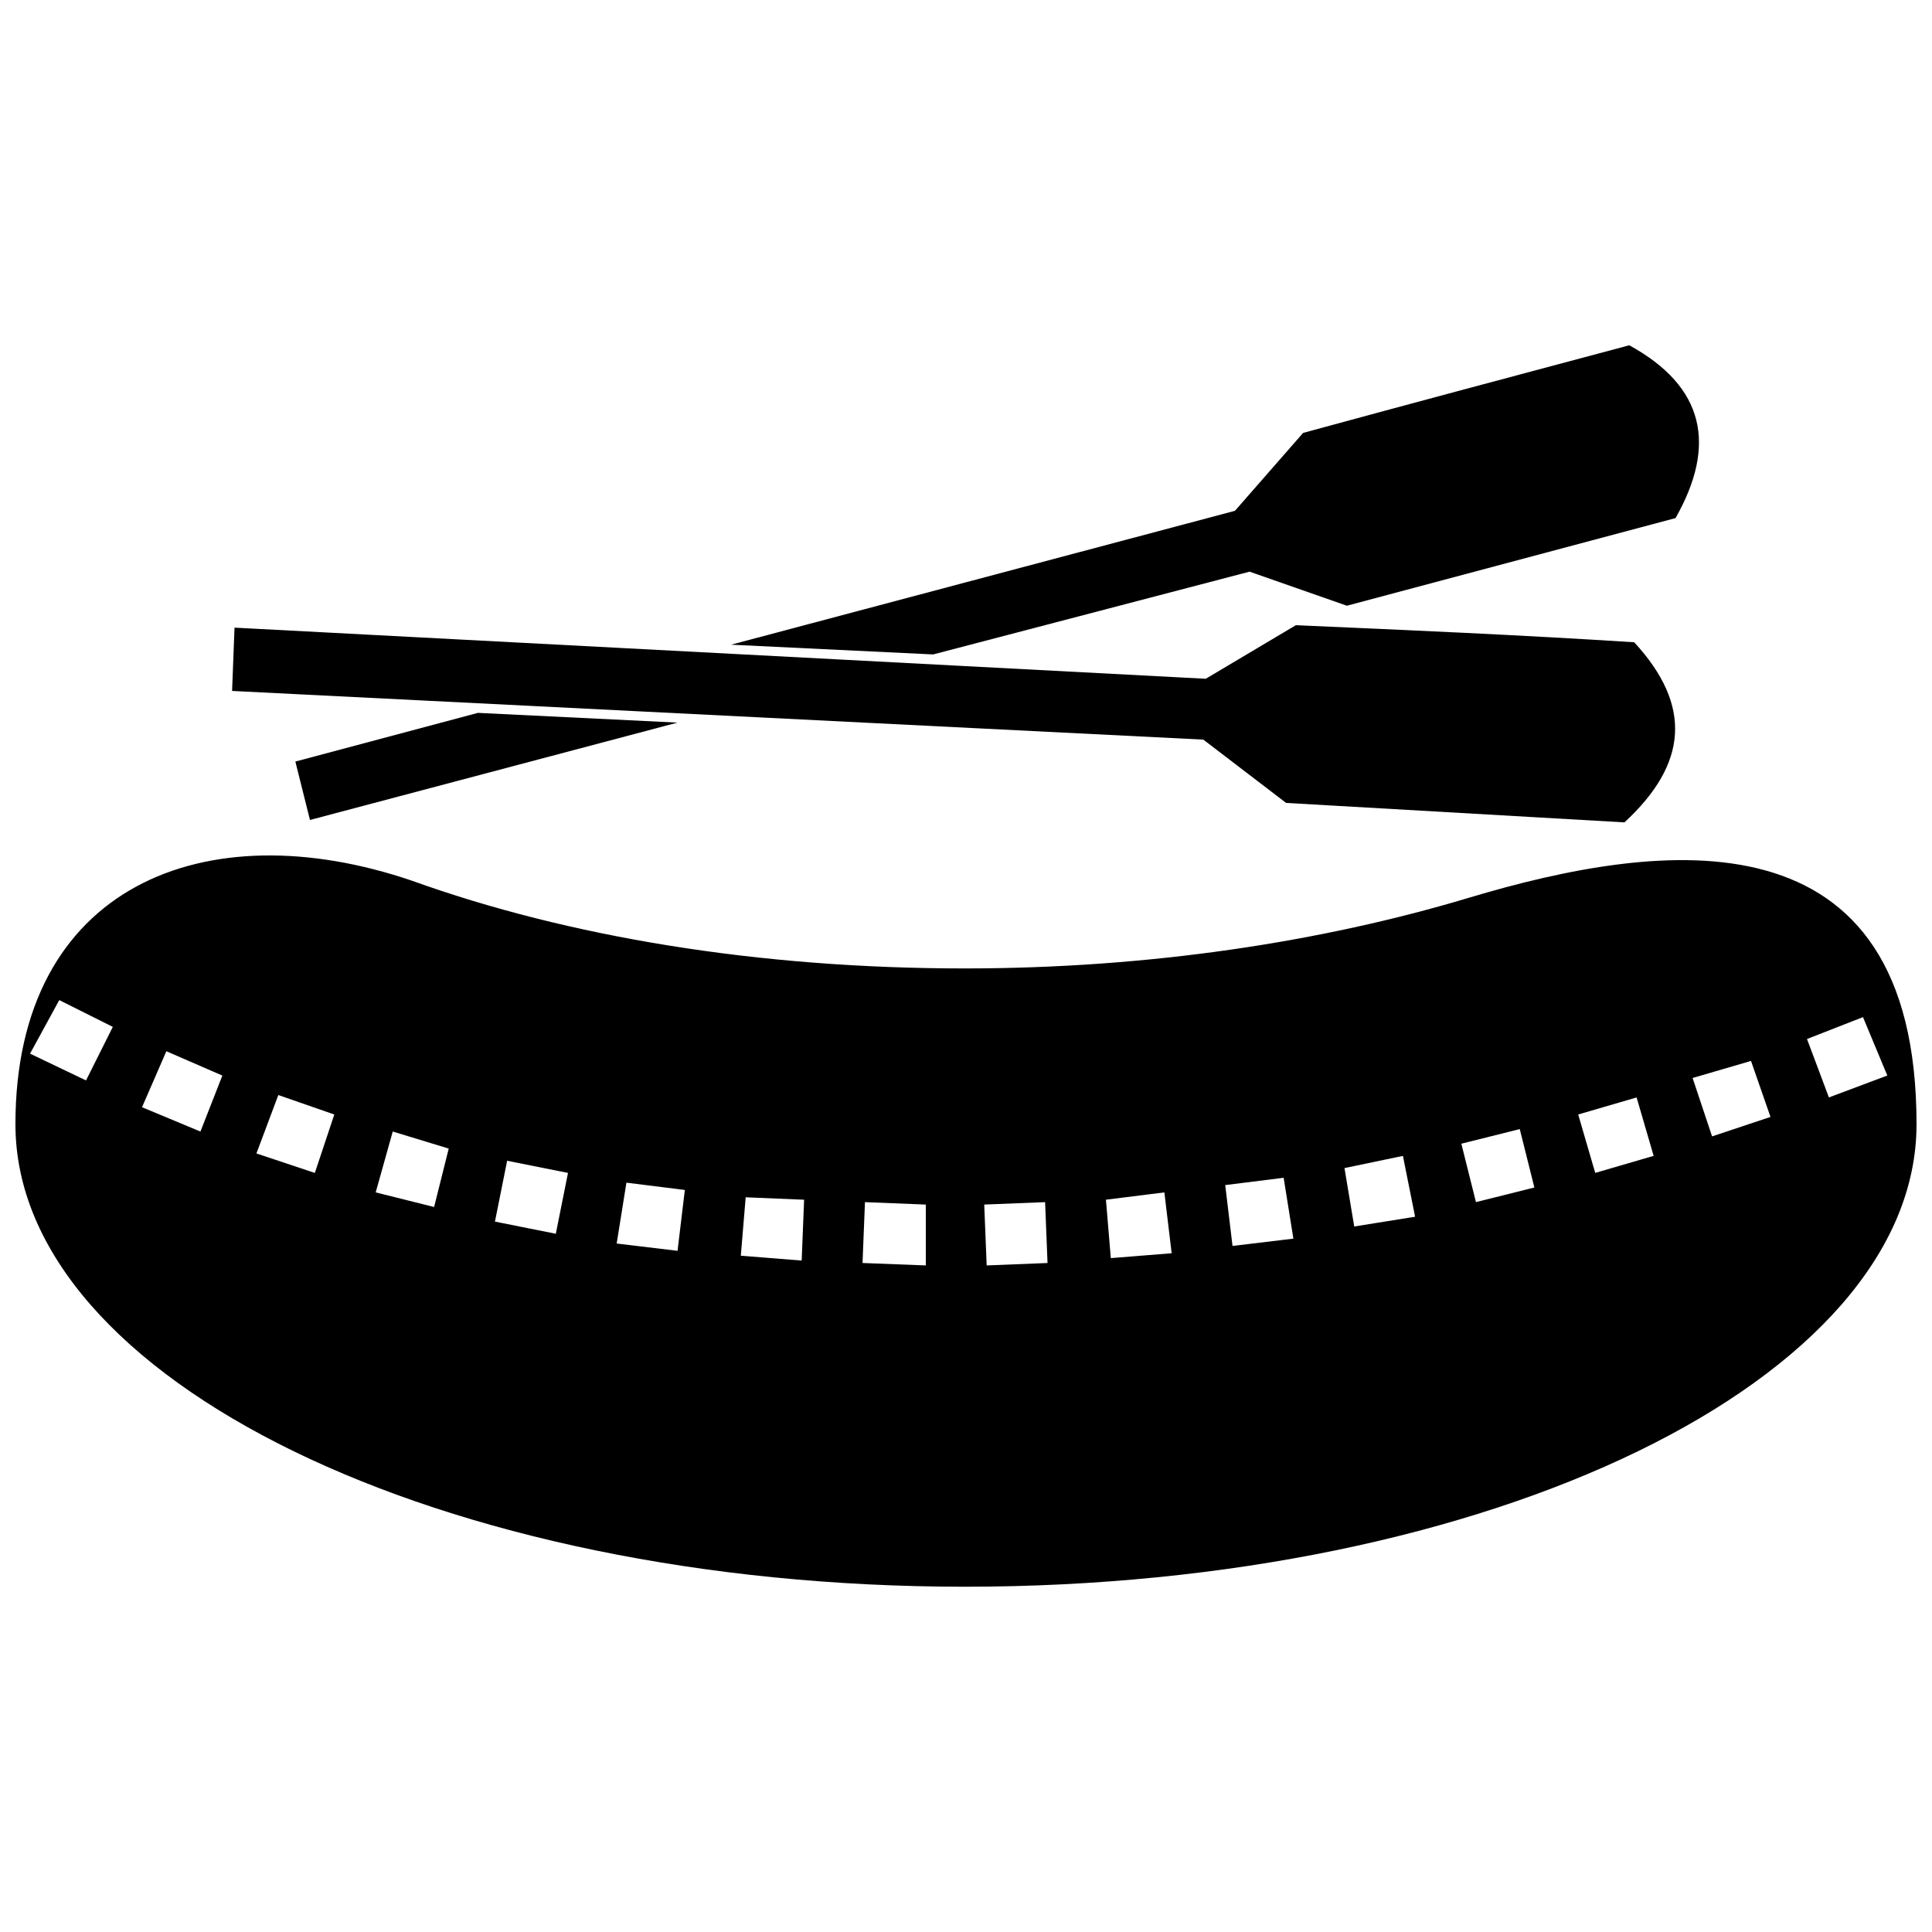
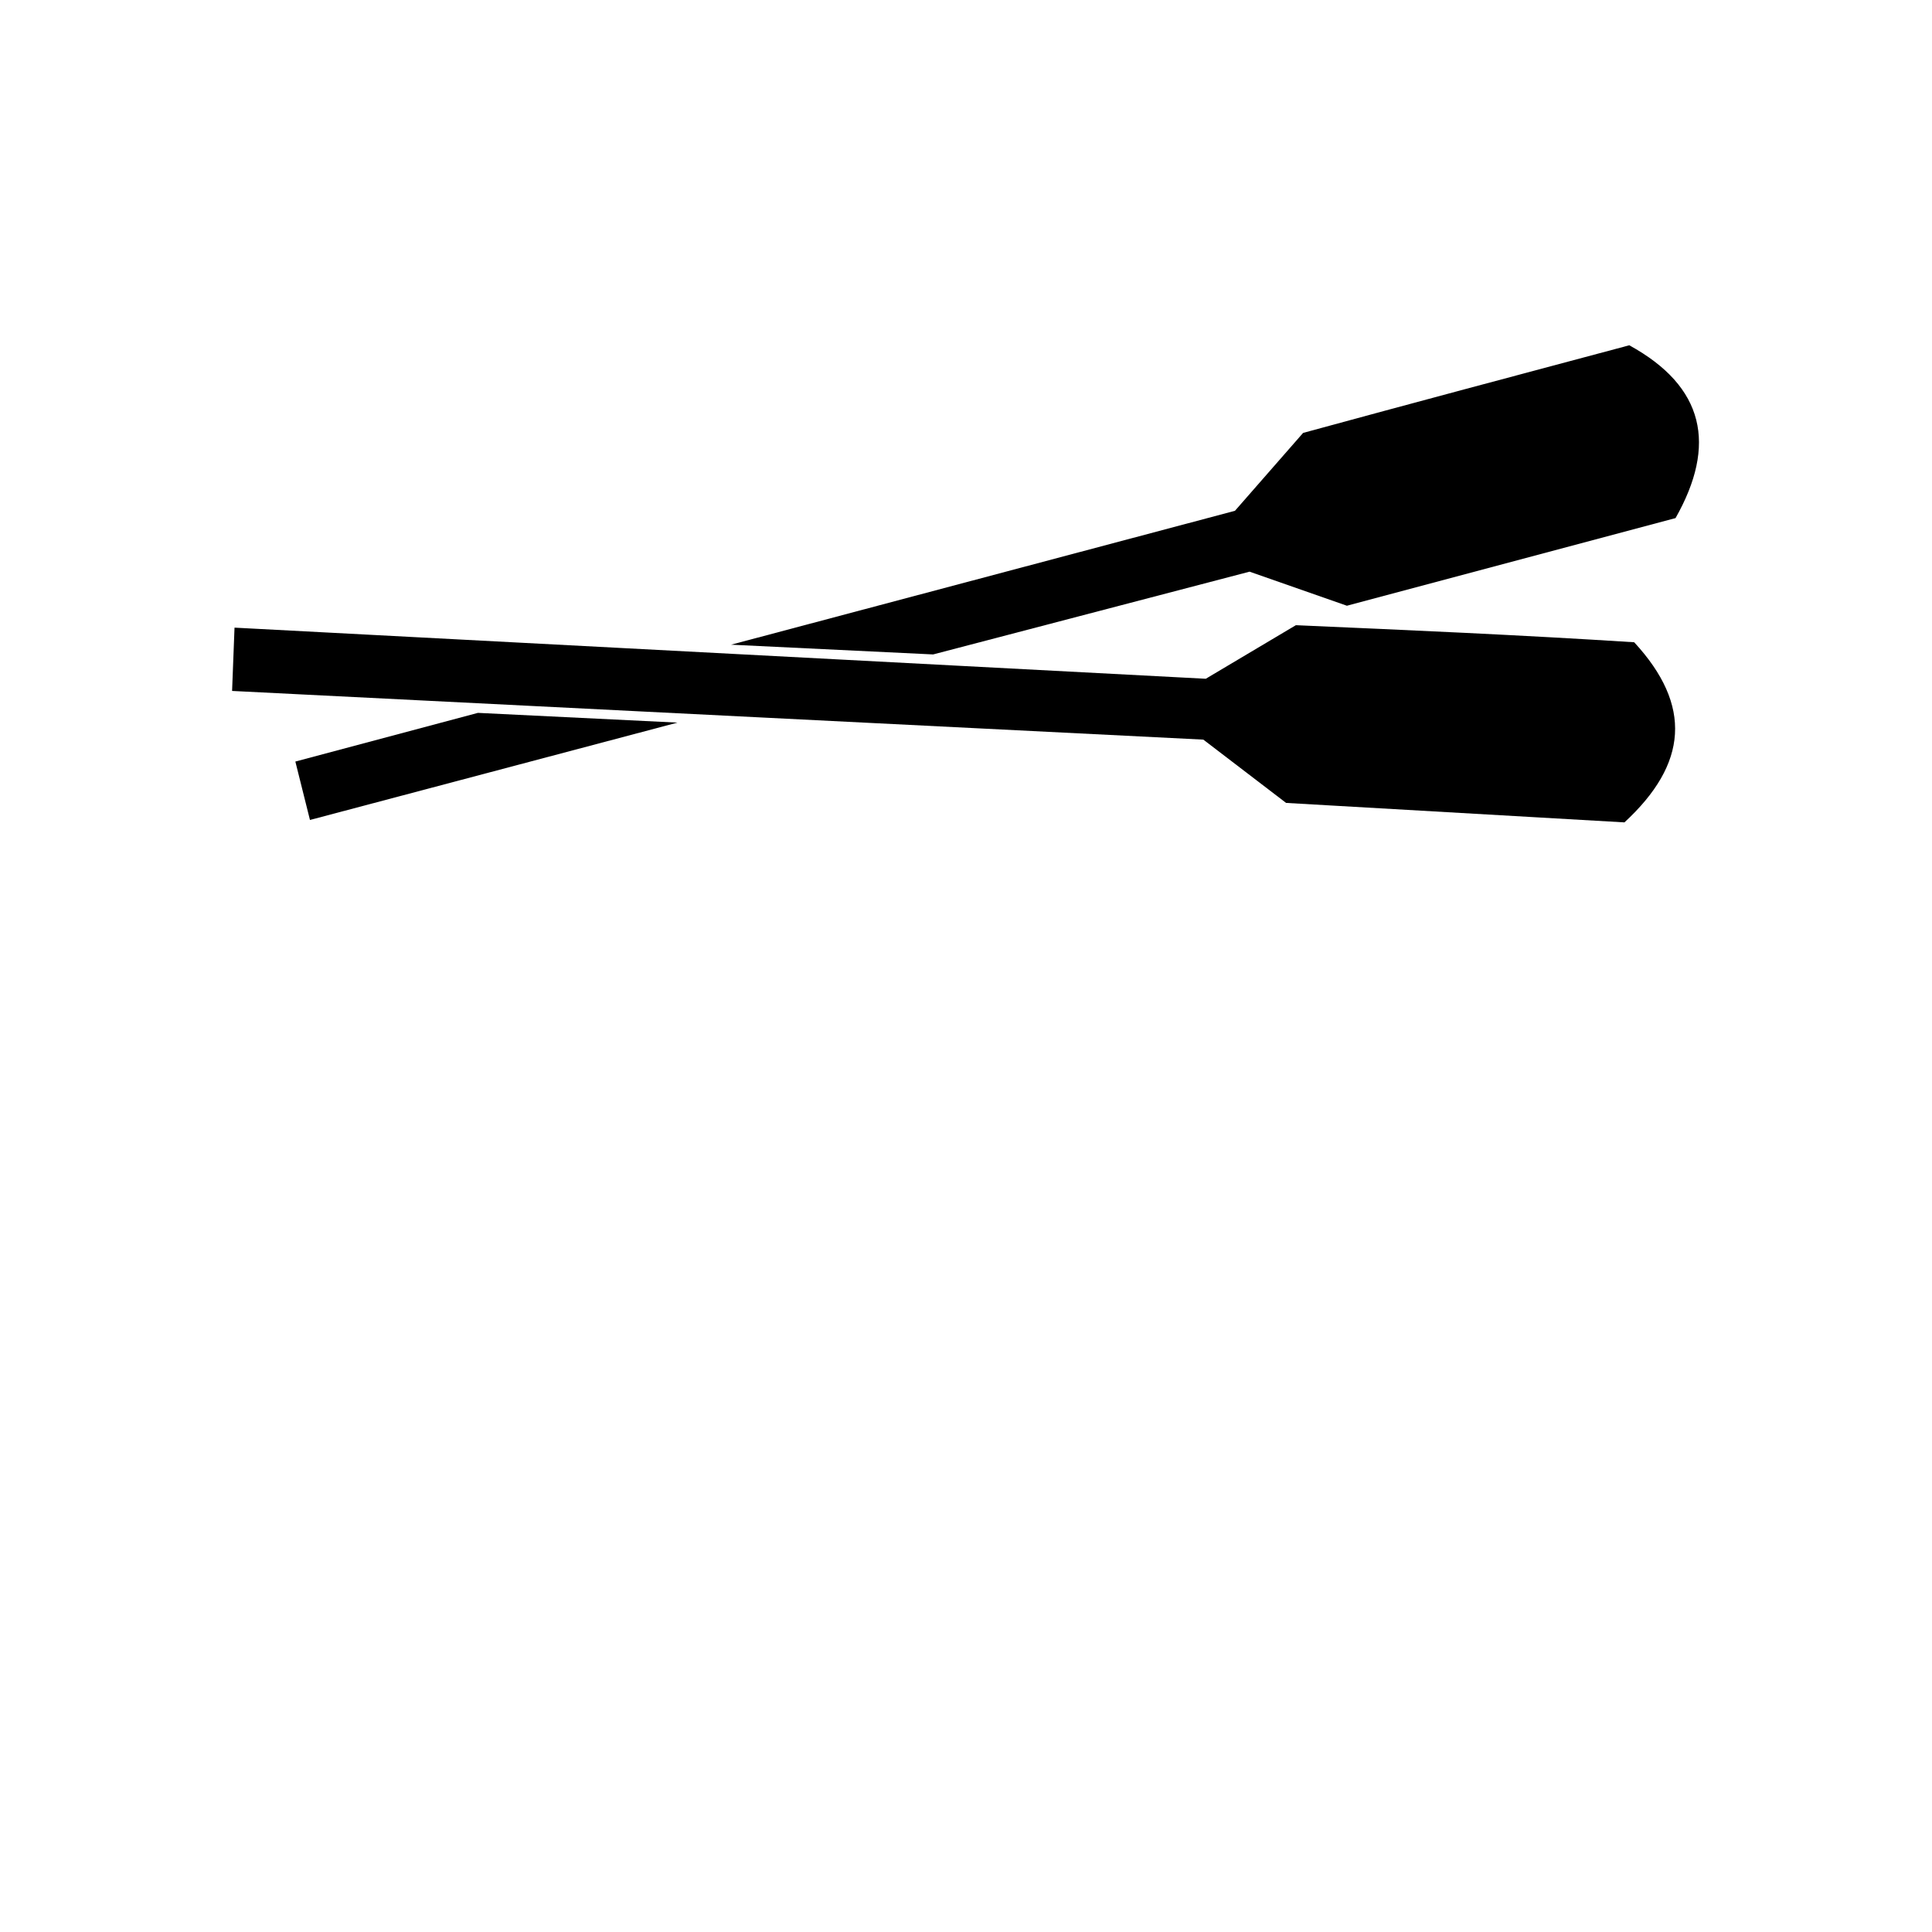
<svg xmlns="http://www.w3.org/2000/svg" width="800px" height="800px" version="1.1" viewBox="144 144 512 512">
  <defs>
    <clipPath id="a">
-       <path d="m148.09 370h503.81v195h-503.81z" />
-     </clipPath>
+       </clipPath>
  </defs>
  <path d="m484.83 356.78-21.934-16.773-257.39-12.902 0.645-16.773 257.39 13.547 23.867-14.191c29.672 1.289 59.348 2.582 89.668 4.516 15.48 16.773 14.191 32.254-2.582 47.734l-89.668-5.16z" fill-rule="evenodd" />
  <path d="m500.95 304.53-25.805-9.031-83.859 21.934-53.543-2.582 133.53-35.48 18.062-20.645c28.383-7.742 57.414-15.48 86.441-23.223 19.996 10.965 23.223 26.449 12.258 45.801l-87.086 23.223zm-177.4 30.965-97.406 25.805-3.871-15.48 48.383-12.902 52.898 2.582z" fill-rule="evenodd" />
  <g clip-path="url(#a)">
    <path d="m651.9 441.93c0 67.734-112.89 122.57-252.23 122.57-138.69 0-251.58-54.832-251.58-122.57 0-63.219 50.316-83.215 105.15-64.508 41.285 14.836 91.602 23.223 146.43 23.223 49.027 0 94.828-7.098 133.53-18.707 51.605-15.48 118.7-23.867 118.7 59.992zm-14.191-28.383 6.449 15.48-15.48 5.805-5.805-15.48zm-29.672 11.613 5.16 14.836-15.48 5.16-5.16-15.48zm-30.32 9.676 4.516 15.48-15.48 4.516-4.516-15.48zm-30.965 8.387 3.871 15.48-15.48 3.871-3.871-15.48zm-30.965 7.098 3.227 16.129-16.129 2.582-2.582-15.48 15.48-3.227zm-31.609 5.805 2.582 16.129-16.129 1.934-1.934-16.129zm-31.609 3.871 1.934 16.129-16.129 1.289-1.289-15.48 15.48-1.934zm-31.609 2.582 0.645 16.129-16.129 0.645-0.645-16.129zm-31.609 0.645v16.129l-16.773-0.645 0.645-16.129zm-32.254-1.289-0.645 16.129-16.129-1.289 1.289-15.48 15.48 0.645zm-31.609-2.582-1.934 16.129-16.129-1.934 2.582-16.129zm-30.965-4.516-3.227 16.129-16.129-3.227 3.227-16.129zm-31.609-6.449-3.871 15.48-15.48-3.871 4.516-16.129 14.836 4.516zm-30.32-9.031-5.16 15.48-15.48-5.16 5.805-15.48zm-29.672-10.32-5.805 14.836-15.48-6.449 6.449-14.836zm-29.027-12.902-7.098 14.191-14.836-7.098 7.742-14.191z" fill-rule="evenodd" />
  </g>
</svg>